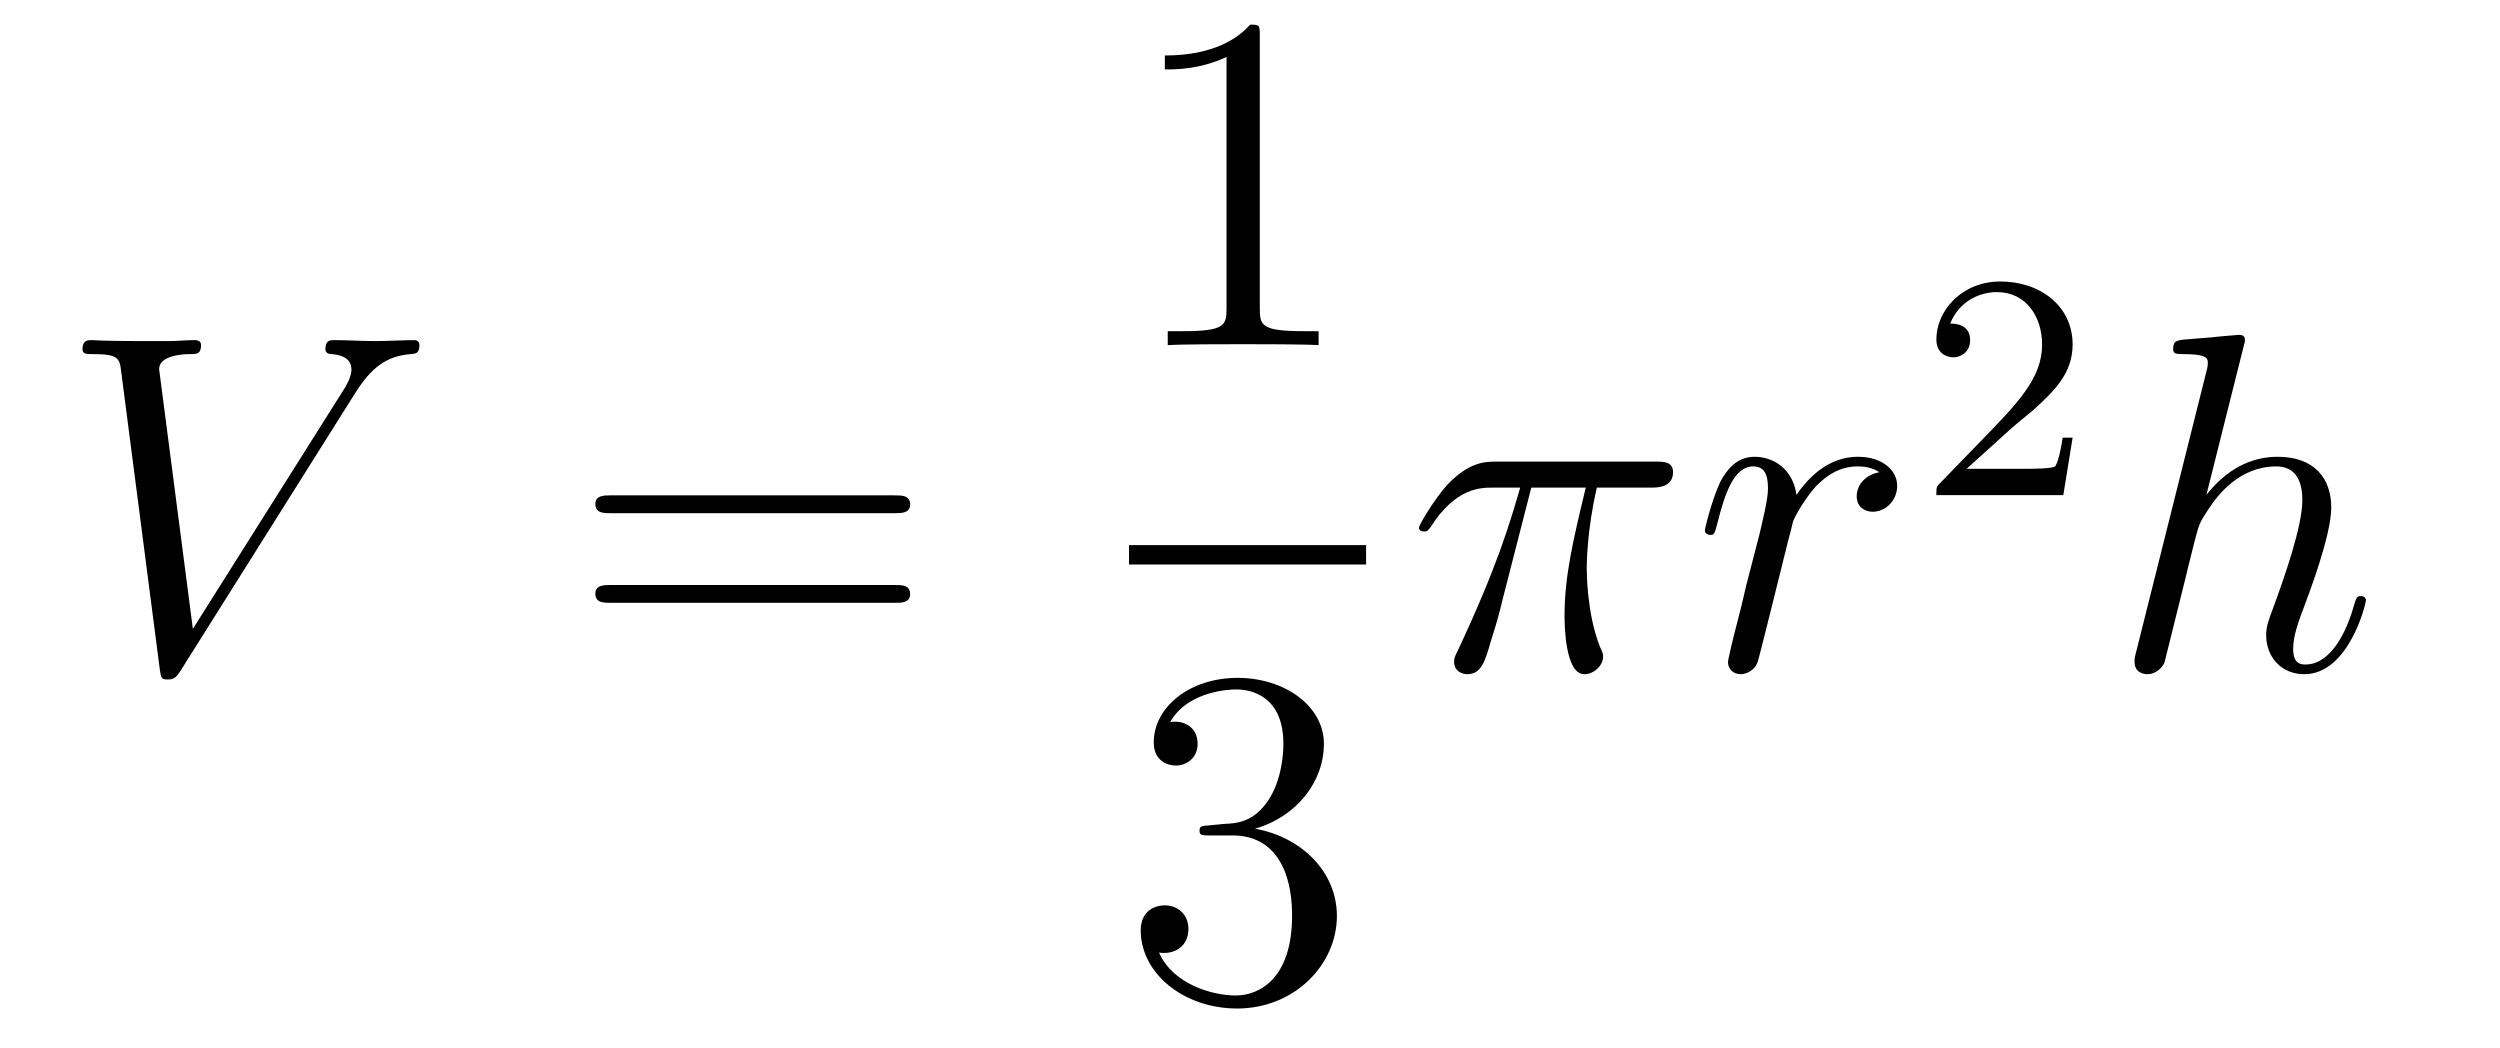
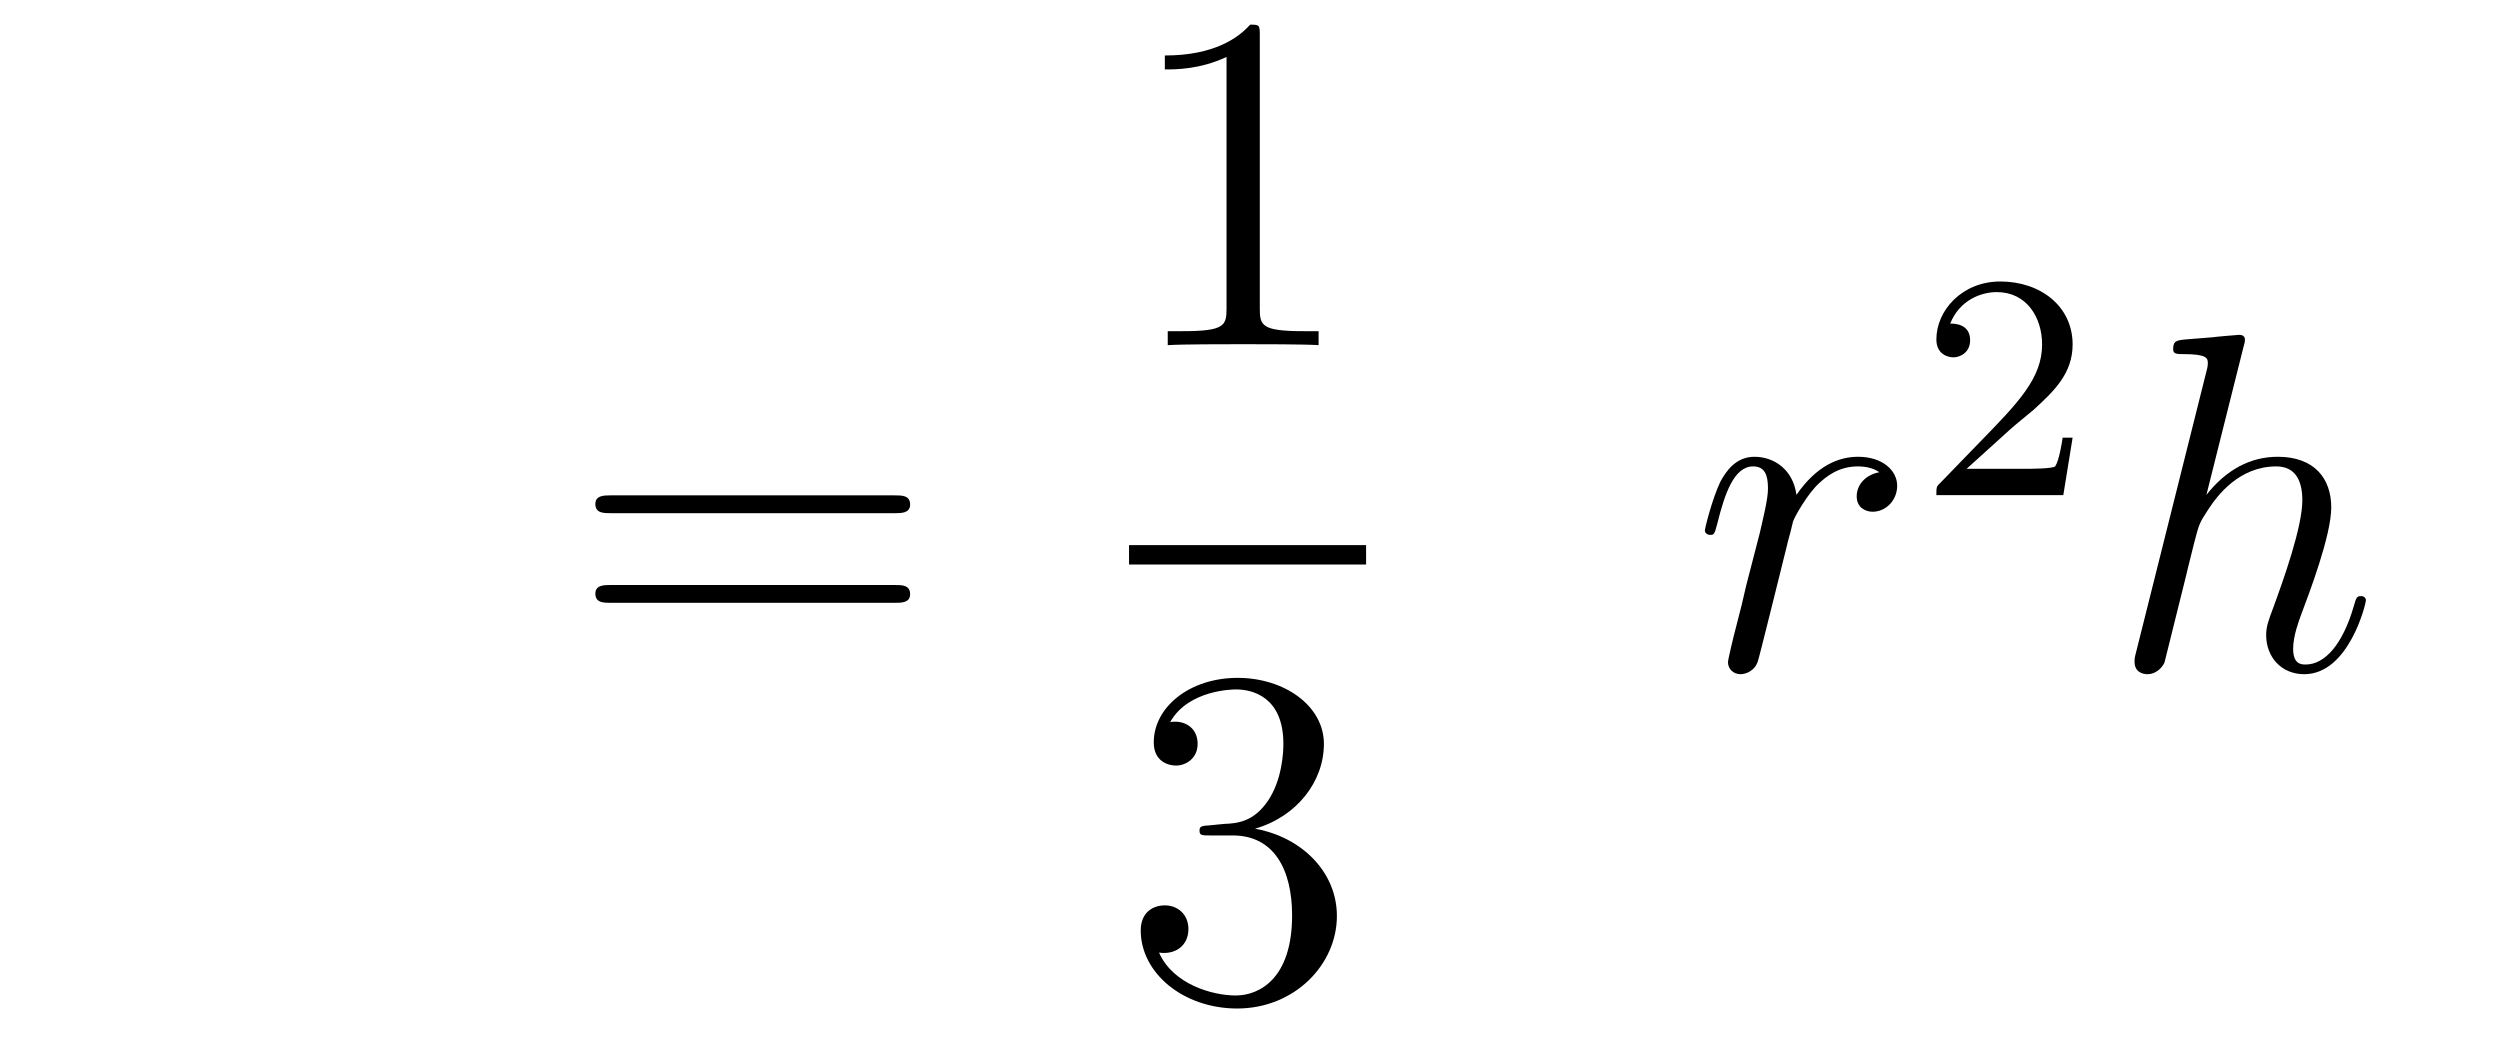
<svg xmlns="http://www.w3.org/2000/svg" height="26pt" version="1.1" viewBox="0 -26 62 26" width="62pt">
  <g id="page1">
    <g transform="matrix(1 0 0 1 -127 641)">
-       <path d="M135.8 -657.238C136.206 -657.883 136.577 -658.17 137.186 -658.218C137.306 -658.23 137.402 -658.23 137.402 -658.445C137.402 -658.493 137.378 -658.565 137.27 -658.565C137.055 -658.565 136.541 -658.541 136.326 -658.541C135.979 -658.541 135.62 -658.565 135.286 -658.565C135.19 -658.565 135.07 -658.565 135.07 -658.338C135.07 -658.23 135.178 -658.218 135.226 -658.218C135.668 -658.182 135.716 -657.967 135.716 -657.823C135.716 -657.644 135.548 -657.369 135.537 -657.357L131.783 -651.404L130.946 -657.847C130.946 -658.194 131.568 -658.218 131.699 -658.218C131.879 -658.218 131.986 -658.218 131.986 -658.445C131.986 -658.565 131.855 -658.565 131.819 -658.565C131.616 -658.565 131.377 -658.541 131.173 -658.541H130.504C129.631 -658.541 129.273 -658.565 129.261 -658.565C129.189 -658.565 129.046 -658.565 129.046 -658.349C129.046 -658.218 129.129 -658.218 129.32 -658.218C129.93 -658.218 129.966 -658.11 130.002 -657.812L130.958 -650.436C130.994 -650.185 130.994 -650.149 131.161 -650.149C131.305 -650.149 131.365 -650.185 131.484 -650.376L135.8 -657.238Z" fill-rule="evenodd" />
      <path d="M149.189 -654.273C149.356 -654.273 149.571 -654.273 149.571 -654.488C149.571 -654.715 149.368 -654.715 149.189 -654.715H142.148C141.981 -654.715 141.765 -654.715 141.765 -654.5C141.765 -654.273 141.969 -654.273 142.148 -654.273H149.189ZM149.189 -652.05C149.356 -652.05 149.571 -652.05 149.571 -652.265C149.571 -652.492 149.368 -652.492 149.189 -652.492H142.148C141.981 -652.492 141.765 -652.492 141.765 -652.277C141.765 -652.05 141.969 -652.05 142.148 -652.05H149.189Z" fill-rule="evenodd" />
      <path d="M158.243 -666.102C158.243 -666.378 158.243 -666.389 158.004 -666.389C157.717 -666.067 157.119 -665.624 155.888 -665.624V-665.278C156.163 -665.278 156.76 -665.278 157.418 -665.588V-659.36C157.418 -658.93 157.382 -658.787 156.33 -658.787H155.96V-658.44C156.282 -658.464 157.442 -658.464 157.836 -658.464C158.231 -658.464 159.378 -658.464 159.701 -658.44V-658.787H159.331C158.279 -658.787 158.243 -658.93 158.243 -659.36V-666.102Z" fill-rule="evenodd" />
      <path d="M155 -653H160.879V-653.481H155" />
      <path d="M157 -646.532C156.796 -646.52 156.748 -646.507 156.748 -646.4C156.748 -646.281 156.808 -646.281 157.023 -646.281H157.573C158.589 -646.281 159.044 -645.444 159.044 -644.296C159.044 -642.73 158.231 -642.312 157.645 -642.312C157.071 -642.312 156.091 -642.587 155.744 -643.376C156.127 -643.316 156.473 -643.531 156.473 -643.961C156.473 -644.308 156.222 -644.547 155.888 -644.547C155.601 -644.547 155.29 -644.38 155.29 -643.926C155.29 -642.862 156.354 -641.989 157.681 -641.989C159.103 -641.989 160.155 -643.077 160.155 -644.284C160.155 -645.384 159.271 -646.245 158.123 -646.448C159.163 -646.747 159.833 -647.619 159.833 -648.552C159.833 -649.496 158.853 -650.189 157.693 -650.189C156.498 -650.189 155.613 -649.46 155.613 -648.588C155.613 -648.109 155.983 -648.014 156.163 -648.014C156.414 -648.014 156.701 -648.193 156.701 -648.552C156.701 -648.934 156.414 -649.102 156.151 -649.102C156.079 -649.102 156.055 -649.102 156.019 -649.09C156.473 -649.902 157.597 -649.902 157.657 -649.902C158.052 -649.902 158.828 -649.723 158.828 -648.552C158.828 -648.325 158.793 -647.655 158.446 -647.141C158.088 -646.615 157.681 -646.579 157.358 -646.567L157 -646.532Z" fill-rule="evenodd" />
-       <path d="M164.976 -654.907H166.327C166.004 -653.568 165.801 -652.695 165.801 -651.739C165.801 -651.572 165.801 -650.28 166.291 -650.28C166.542 -650.28 166.757 -650.508 166.757 -650.711C166.757 -650.771 166.757 -650.794 166.673 -650.974C166.351 -651.799 166.351 -652.827 166.351 -652.91C166.351 -652.982 166.351 -653.831 166.602 -654.907H167.941C168.096 -654.907 168.491 -654.907 168.491 -655.289C168.491 -655.552 168.263 -655.552 168.048 -655.552H164.115C163.84 -655.552 163.434 -655.552 162.884 -654.967C162.573 -654.62 162.191 -653.986 162.191 -653.914C162.191 -653.843 162.251 -653.819 162.322 -653.819C162.406 -653.819 162.418 -653.855 162.478 -653.927C163.099 -654.907 163.721 -654.907 164.02 -654.907H164.701C164.438 -654.01 164.139 -652.97 163.159 -650.878C163.063 -650.687 163.063 -650.663 163.063 -650.591C163.063 -650.34 163.279 -650.28 163.386 -650.28C163.733 -650.28 163.828 -650.591 163.972 -651.093C164.163 -651.703 164.163 -651.727 164.283 -652.205L164.976 -654.907Z" fill-rule="evenodd" />
      <path d="M173.608 -655.289C173.237 -655.218 173.046 -654.954 173.046 -654.692C173.046 -654.405 173.273 -654.309 173.44 -654.309C173.775 -654.309 174.05 -654.596 174.05 -654.954C174.05 -655.337 173.679 -655.672 173.082 -655.672C172.604 -655.672 172.054 -655.457 171.552 -654.727C171.468 -655.361 170.99 -655.672 170.512 -655.672C170.046 -655.672 169.806 -655.313 169.663 -655.05C169.46 -654.62 169.281 -653.902 169.281 -653.843C169.281 -653.795 169.328 -653.735 169.412 -653.735C169.508 -653.735 169.52 -653.747 169.591 -654.022C169.77 -654.739 169.998 -655.433 170.476 -655.433C170.763 -655.433 170.846 -655.229 170.846 -654.883C170.846 -654.62 170.727 -654.153 170.643 -653.783L170.309 -652.492C170.261 -652.265 170.129 -651.727 170.07 -651.512C169.986 -651.201 169.854 -650.639 169.854 -650.579C169.854 -650.412 169.986 -650.28 170.165 -650.28C170.296 -650.28 170.524 -650.364 170.595 -650.603C170.631 -650.699 171.074 -652.504 171.145 -652.779C171.205 -653.042 171.277 -653.293 171.336 -653.556C171.384 -653.723 171.432 -653.914 171.468 -654.07C171.504 -654.177 171.827 -654.763 172.125 -655.026C172.269 -655.158 172.58 -655.433 173.07 -655.433C173.261 -655.433 173.452 -655.397 173.608 -655.289Z" fill-rule="evenodd" />
      <path d="M176.847 -656.346C176.975 -656.465 177.309 -656.728 177.437 -656.84C177.931 -657.294 178.401 -657.732 178.401 -658.457C178.401 -659.405 177.604 -660.019 176.608 -660.019C175.652 -660.019 175.022 -659.294 175.022 -658.585C175.022 -658.194 175.333 -658.138 175.445 -658.138C175.612 -658.138 175.859 -658.258 175.859 -658.561C175.859 -658.975 175.461 -658.975 175.365 -658.975C175.596 -659.557 176.13 -659.756 176.52 -659.756C177.262 -659.756 177.644 -659.127 177.644 -658.457C177.644 -657.628 177.062 -657.023 176.122 -656.059L175.118 -655.023C175.022 -654.935 175.022 -654.919 175.022 -654.72H178.17L178.401 -656.146H178.154C178.13 -655.987 178.066 -655.588 177.971 -655.437C177.923 -655.373 177.317 -655.373 177.19 -655.373H175.771L176.847 -656.346Z" fill-rule="evenodd" />
      <path d="M182.639 -658.397C182.651 -658.445 182.675 -658.517 182.675 -658.577C182.675 -658.696 182.555 -658.696 182.532 -658.696C182.52 -658.696 181.934 -658.648 181.874 -658.636C181.671 -658.624 181.492 -658.601 181.276 -658.588C180.978 -658.565 180.894 -658.553 180.894 -658.338C180.894 -658.218 180.989 -658.218 181.157 -658.218C181.743 -658.218 181.754 -658.11 181.754 -657.991C181.754 -657.919 181.731 -657.823 181.719 -657.787L179.985 -650.866C179.937 -650.687 179.937 -650.663 179.937 -650.591C179.937 -650.328 180.141 -650.28 180.26 -650.28C180.463 -650.28 180.619 -650.436 180.679 -650.568L181.217 -652.731C181.276 -652.994 181.348 -653.245 181.408 -653.508C181.539 -654.01 181.539 -654.022 181.767 -654.369C181.993 -654.715 182.532 -655.433 183.452 -655.433C183.93 -655.433 184.098 -655.074 184.098 -654.596C184.098 -653.927 183.631 -652.623 183.368 -651.906C183.261 -651.619 183.201 -651.464 183.201 -651.249C183.201 -650.711 183.572 -650.28 184.145 -650.28C185.257 -650.28 185.675 -652.038 185.675 -652.109C185.675 -652.169 185.628 -652.217 185.556 -652.217C185.448 -652.217 185.436 -652.181 185.377 -651.978C185.102 -651.022 184.659 -650.52 184.181 -650.52C184.062 -650.52 183.87 -650.532 183.87 -650.914C183.87 -651.225 184.014 -651.607 184.062 -651.739C184.277 -652.312 184.815 -653.723 184.815 -654.417C184.815 -655.134 184.396 -655.672 183.488 -655.672C182.807 -655.672 182.209 -655.349 181.719 -654.727L182.639 -658.397Z" fill-rule="evenodd" />
    </g>
  </g>
</svg>